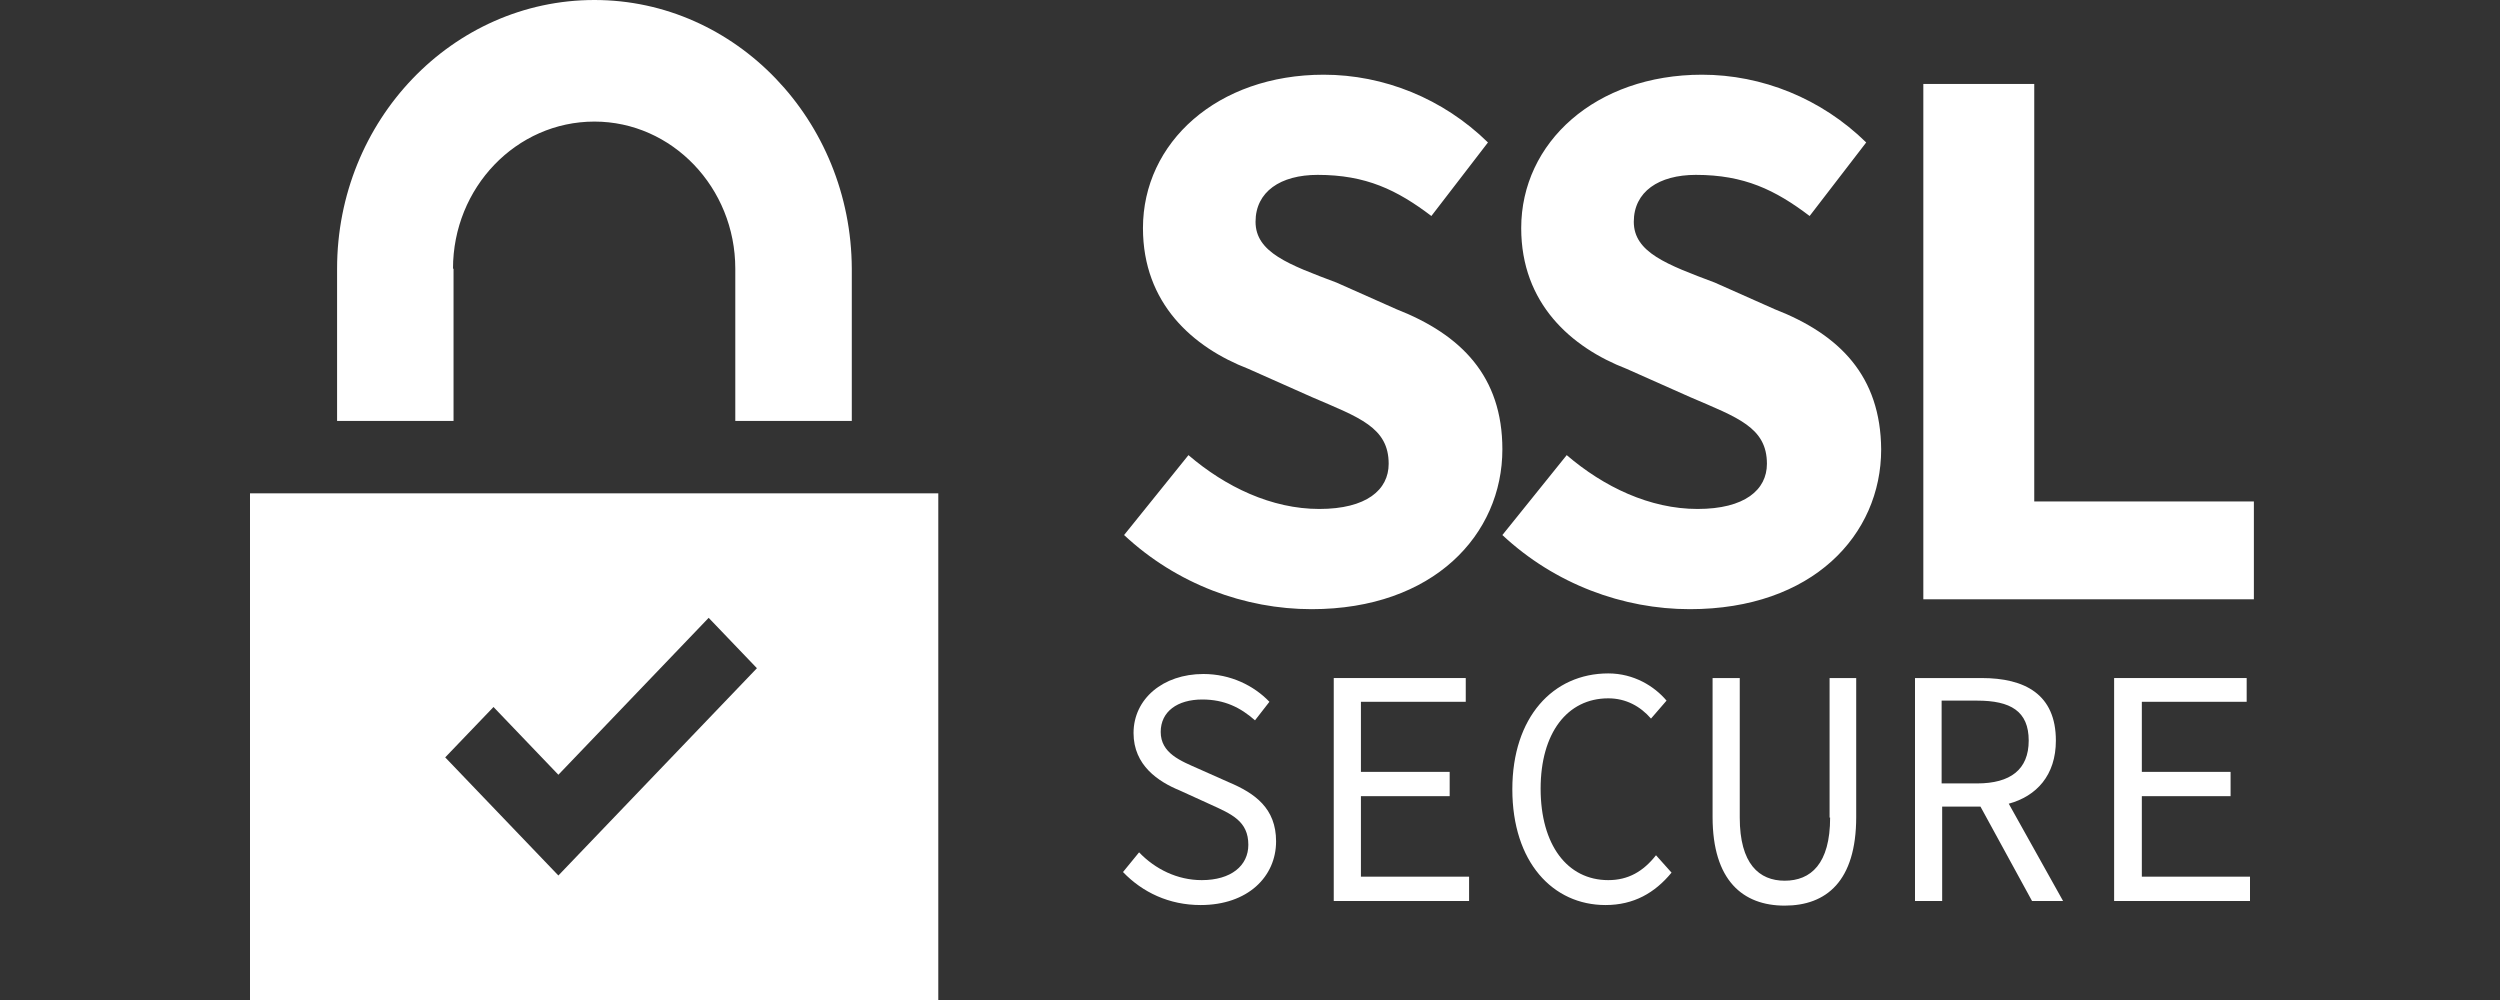
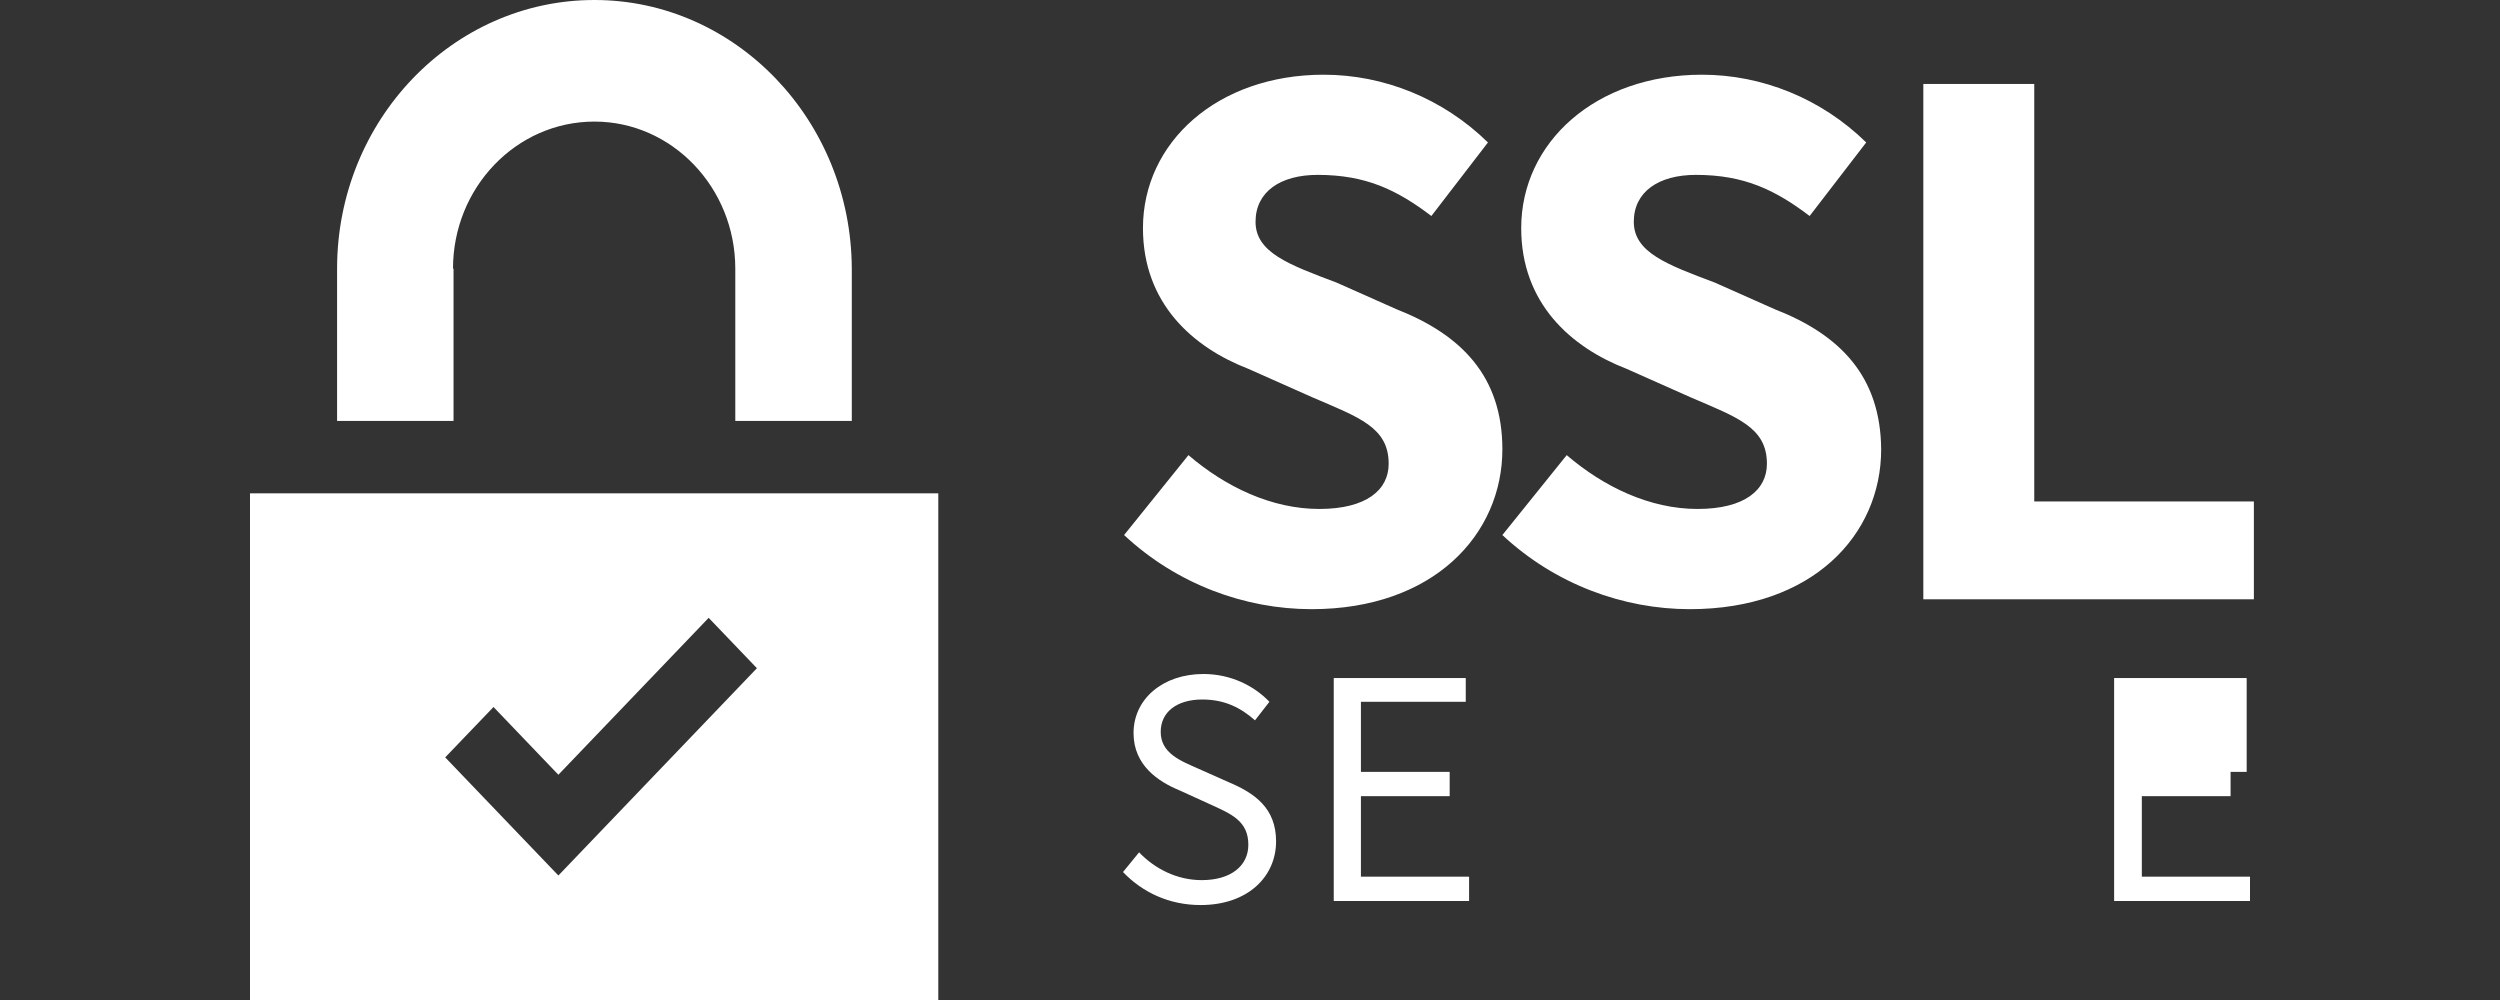
<svg xmlns="http://www.w3.org/2000/svg" viewBox="0 0 60 24" fill="none">
  <rect x="0" y="0" width="60" height="24" fill="#333333" stroke="none" />
  <path d="M6 24H22.519V11.84H6V24ZM11.844 16.968L13.401 18.594L17.008 14.828L18.166 16.037L13.401 21.012L10.685 18.177L11.844 16.968ZM10.872 6.448C10.872 4.503 12.389 2.918 14.266 2.918C16.13 2.918 17.647 4.503 17.647 6.448V10.103H20.443V6.448C20.429 2.891 17.661 0 14.266 0C10.859 0 8.09 2.891 8.09 6.448V10.103H10.885V6.448H10.872ZM36.057 10.784C36.057 9.033 35.072 8.032 33.514 7.421L32.077 6.782C30.932 6.351 30.133 6.059 30.133 5.323C30.133 4.6 30.732 4.197 31.624 4.197C32.782 4.197 33.528 4.558 34.353 5.184L35.711 3.419C34.632 2.362 33.208 1.793 31.77 1.793C29.215 1.793 27.431 3.419 27.431 5.475C27.431 7.282 28.629 8.338 29.96 8.852L31.491 9.533C32.622 10.02 33.328 10.256 33.328 11.131C33.328 11.757 32.795 12.215 31.664 12.215C30.519 12.215 29.414 11.687 28.523 10.923L26.978 12.841C28.243 14.022 29.88 14.62 31.477 14.62C34.406 14.62 36.057 12.827 36.057 10.784ZM42.592 7.421L41.155 6.782C40.01 6.351 39.211 6.059 39.211 5.323C39.211 4.6 39.81 4.197 40.702 4.197C41.86 4.197 42.606 4.558 43.431 5.184L44.789 3.419C43.711 2.362 42.286 1.793 40.849 1.793C38.293 1.793 36.509 3.419 36.509 5.475C36.509 7.282 37.707 8.338 39.038 8.852L40.569 9.533C41.7 10.02 42.406 10.256 42.406 11.131C42.406 11.757 41.873 12.215 40.742 12.215C39.597 12.215 38.492 11.687 37.601 10.923L36.057 12.841C37.321 14.022 38.958 14.62 40.556 14.62C43.498 14.62 45.148 12.841 45.148 10.784C45.135 9.033 44.163 8.032 42.592 7.421Z" fill="white" />
  <path d="M48.822 12.035V2.015H46.16V14.383H54.093V12.035H48.822Z" fill="white" />
  <path d="M29.494 18.775L28.775 18.455C28.336 18.261 27.857 18.08 27.857 17.566C27.857 17.079 28.256 16.788 28.855 16.788C29.388 16.788 29.774 16.982 30.12 17.288L30.466 16.843C30.093 16.454 29.534 16.176 28.882 16.176C27.91 16.176 27.205 16.774 27.205 17.593C27.205 18.372 27.804 18.761 28.309 18.969L29.042 19.303C29.561 19.539 29.96 19.706 29.96 20.276C29.96 20.776 29.547 21.123 28.842 21.123C28.256 21.123 27.724 20.859 27.338 20.456L26.952 20.929C27.418 21.415 28.057 21.721 28.815 21.721C29.947 21.721 30.626 21.04 30.626 20.192C30.626 19.4 30.12 19.039 29.494 18.775Z" fill="white" />
  <path d="M32.662 19.108H34.792V18.525H32.662V16.843H35.178V16.273H32.01V21.624H35.258V21.04H32.662V19.108Z" fill="white" />
-   <path d="M38.599 21.123C37.614 21.123 36.975 20.276 36.975 18.928C36.975 17.593 37.614 16.76 38.599 16.76C39.025 16.76 39.371 16.954 39.624 17.246L39.997 16.815C39.704 16.468 39.211 16.162 38.599 16.162C37.268 16.162 36.296 17.218 36.296 18.942C36.296 20.692 37.268 21.721 38.532 21.721C39.211 21.721 39.717 21.429 40.117 20.943L39.744 20.526C39.438 20.915 39.078 21.123 38.599 21.123ZM43.923 19.622C43.923 20.734 43.458 21.137 42.832 21.137C42.22 21.137 41.754 20.734 41.754 19.622V16.273H41.102V19.608C41.102 21.137 41.834 21.735 42.832 21.735C43.83 21.735 44.549 21.151 44.549 19.608V16.273H43.91V19.622H43.923ZM49.341 17.774C49.341 16.662 48.596 16.273 47.557 16.273H45.96V21.624H46.612V19.358H47.531L48.769 21.624H49.514L48.21 19.289C48.875 19.108 49.341 18.608 49.341 17.774ZM47.451 18.802H46.599V16.815H47.451C48.25 16.815 48.689 17.065 48.689 17.774C48.689 18.469 48.25 18.802 47.451 18.802Z" fill="white" />
-   <path d="M51.404 19.108H53.534V18.525H51.404V16.843H53.92V16.273H50.739V21.624H54V21.04H51.404V19.108Z" fill="white" />
+   <path d="M51.404 19.108H53.534V18.525H51.404H53.92V16.273H50.739V21.624H54V21.04H51.404V19.108Z" fill="white" />
  <defs>
    <clipPath id="clip0_4441_42170">
      <rect width="48" height="24" fill="white" transform="translate(6)" />
    </clipPath>
  </defs>
</svg>